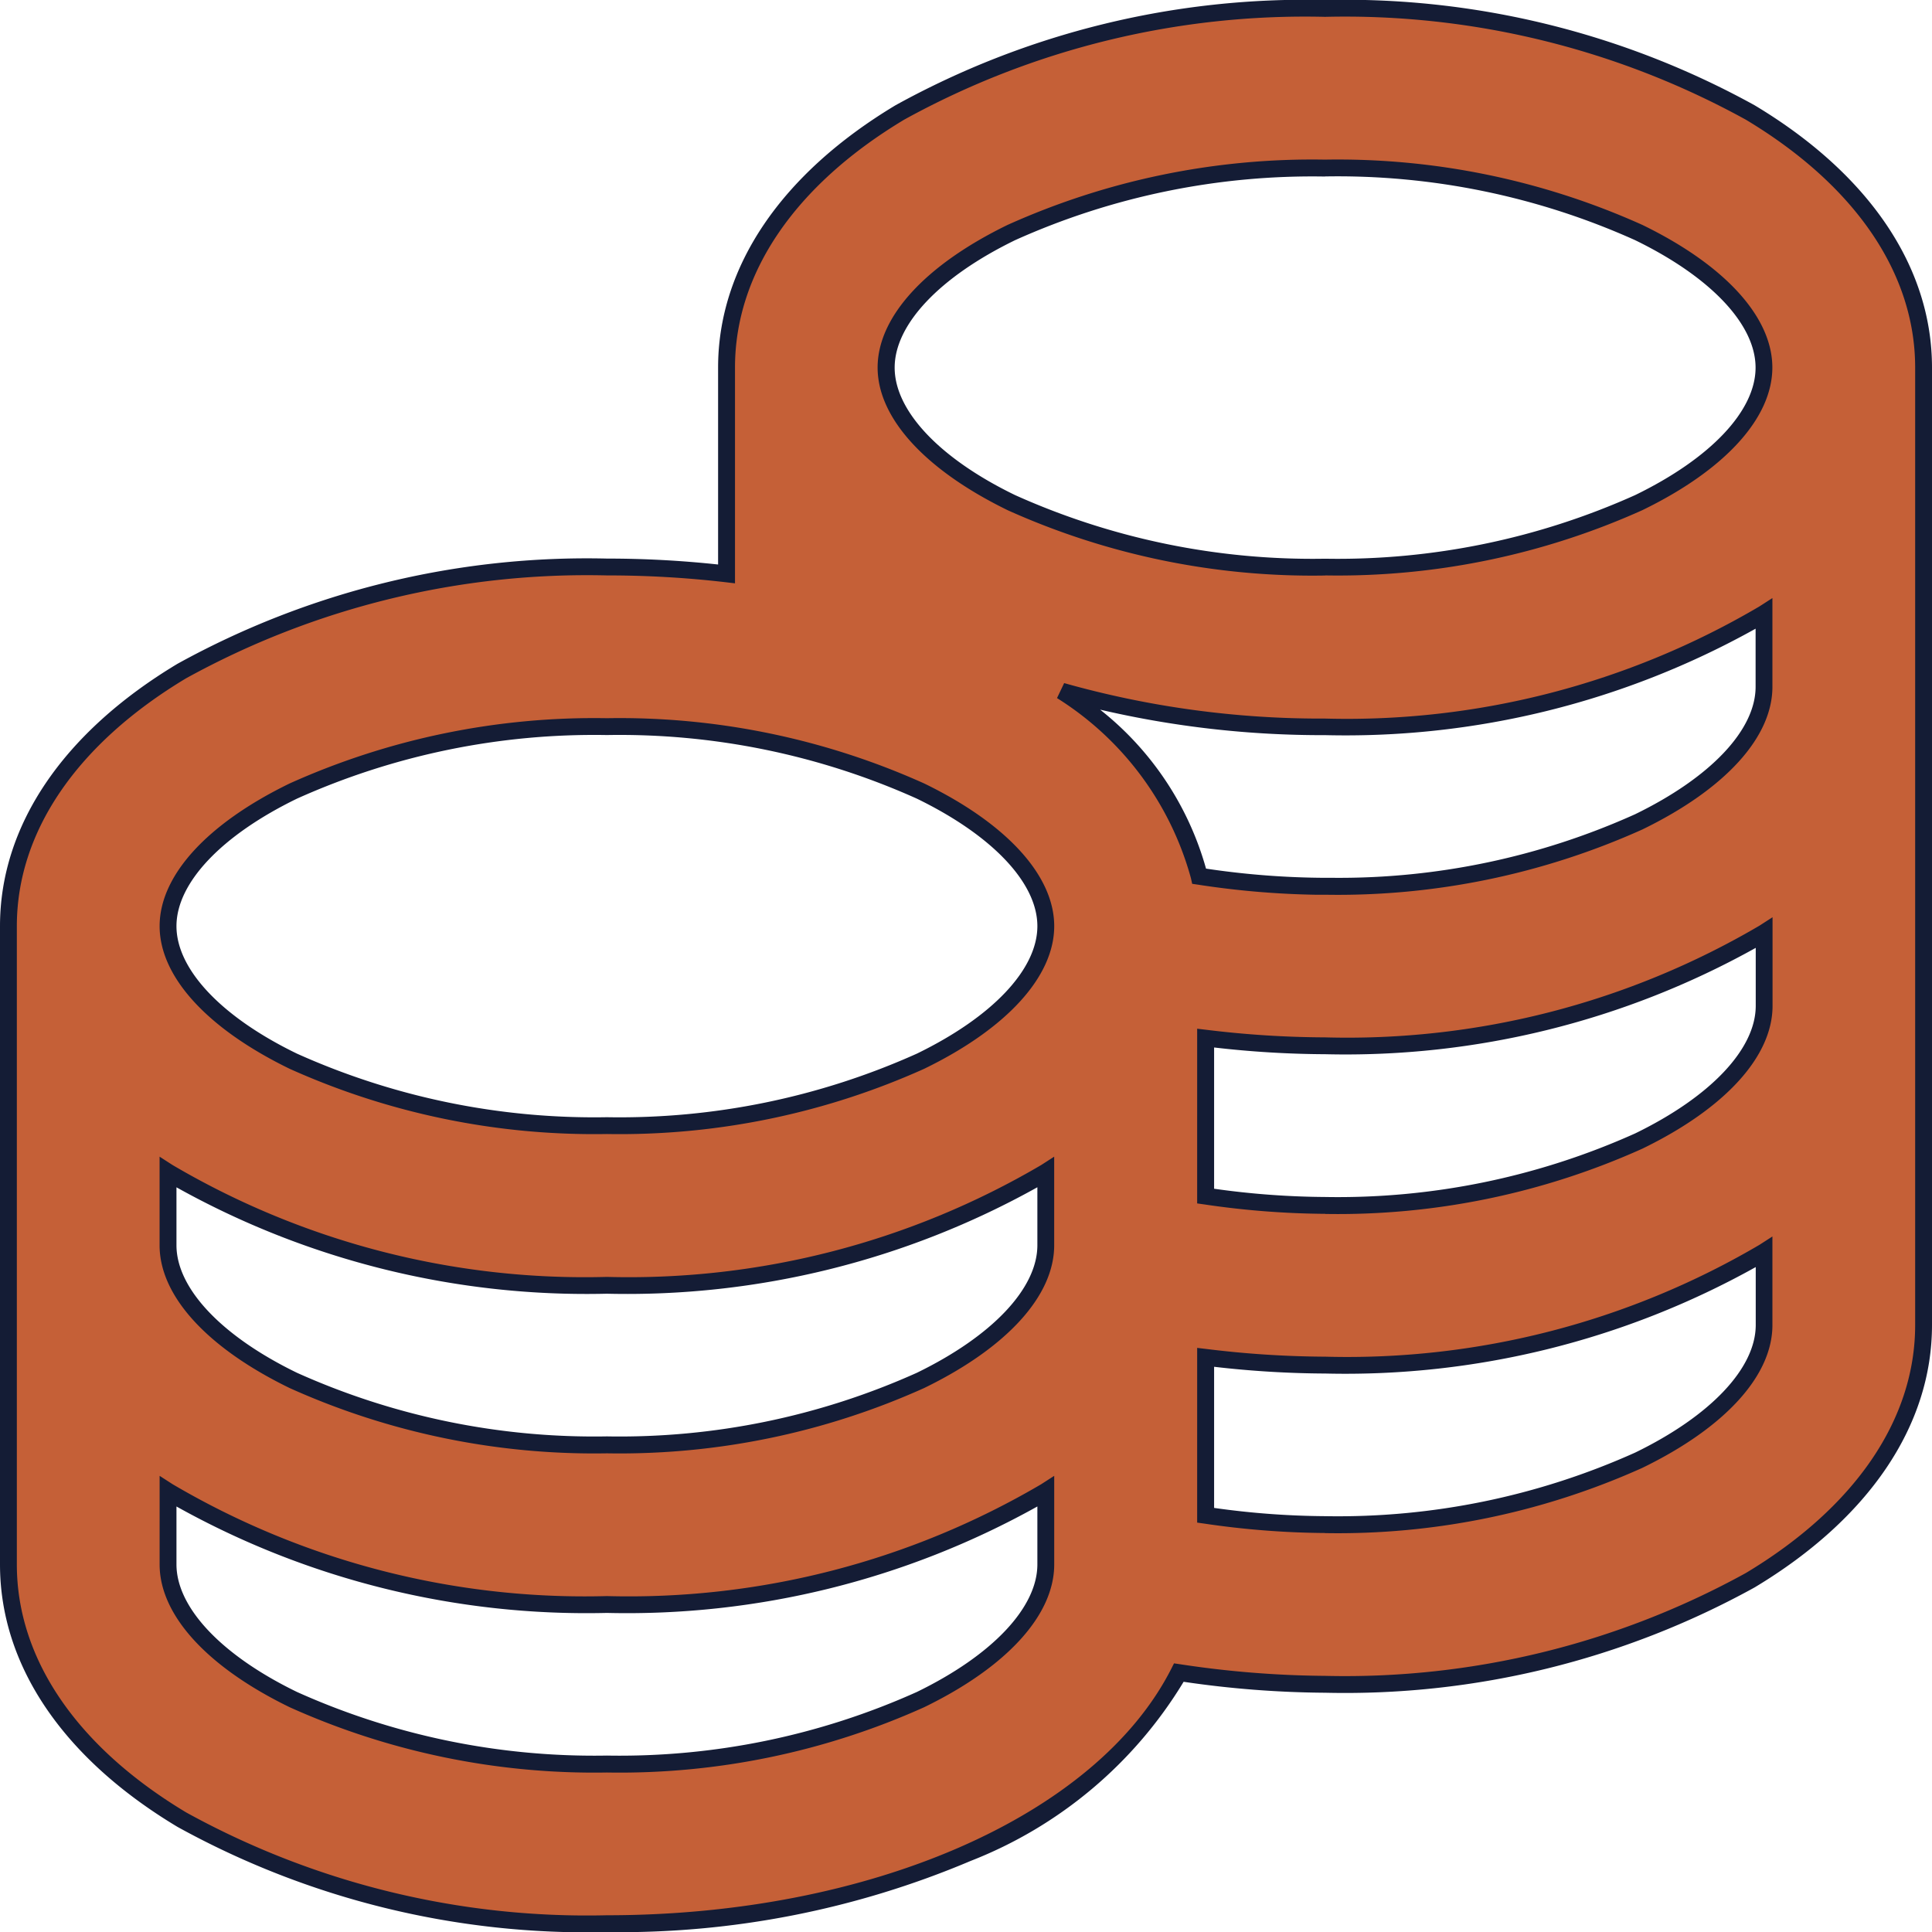
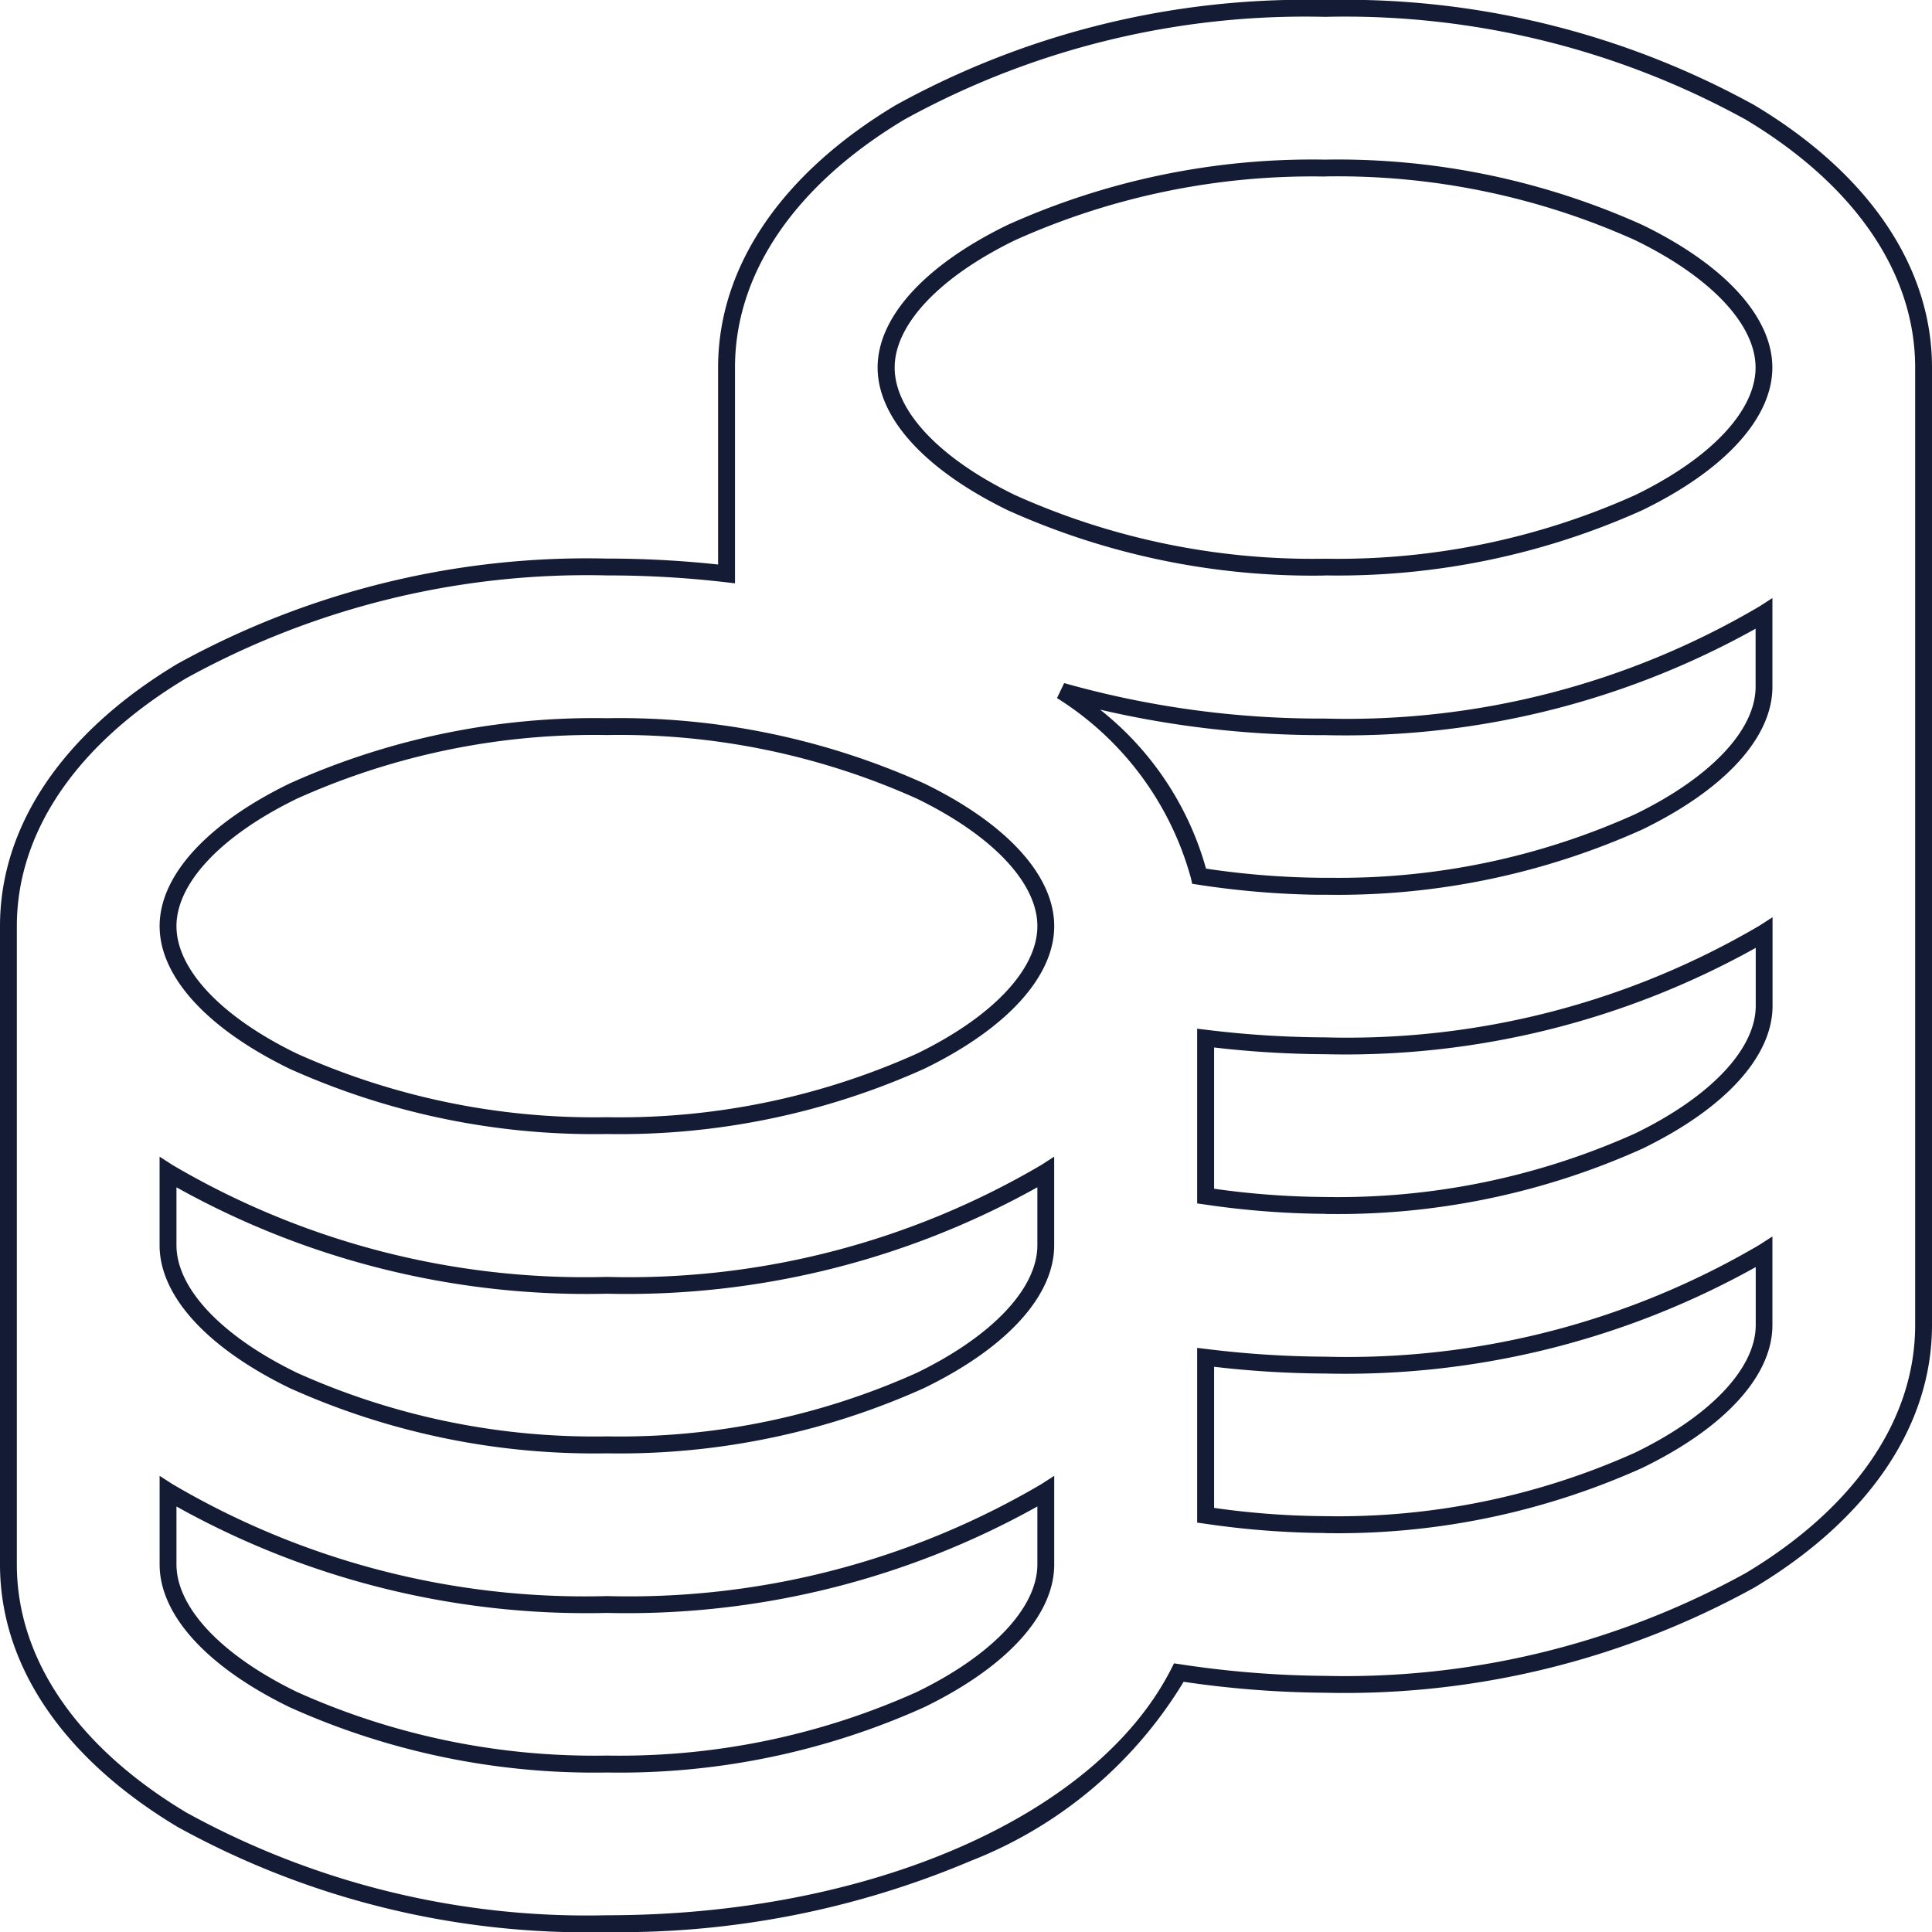
<svg xmlns="http://www.w3.org/2000/svg" width="57.347" height="57.351" viewBox="0 0 57.347 57.351">
  <g id="attractive_salary_Icon" transform="translate(0.25 0.25)">
-     <path id="Path_1184" data-name="Path 1184" d="M39.082,26.055a25.068,25.068,0,0,1-3.739-.3,9.421,9.421,0,0,0-4.076-5.5,28.393,28.393,0,0,0,7.814,1.063A24.424,24.424,0,0,0,52.11,17.96v2.176c0,2.794-5.571,5.922-13.027,5.922Zm0,9.478a25.5,25.5,0,0,1-3.553-.277v-4.69a30.02,30.02,0,0,0,3.553.226A24.455,24.455,0,0,0,52.11,27.435v2.173c0,2.8-5.571,5.925-13.027,5.925m0,9.475a25.5,25.5,0,0,1-3.553-.277v-4.69a30.018,30.018,0,0,0,3.553.229A24.455,24.455,0,0,0,52.11,36.91v2.173c0,2.8-5.571,5.925-13.027,5.925M17.765,52.113c-7.457,0-13.027-3.128-13.027-5.925V44.015a24.437,24.437,0,0,0,13.027,3.361,24.455,24.455,0,0,0,13.027-3.361v2.173c0,2.8-5.571,5.925-13.027,5.925M4.737,34.541A24.437,24.437,0,0,0,17.765,37.9a24.455,24.455,0,0,0,13.027-3.361v2.173c0,2.8-5.571,5.925-13.027,5.925S4.737,39.511,4.737,36.714ZM17.765,21.318c7.457,0,13.027,3.128,13.027,5.922s-5.571,5.922-13.027,5.922S4.737,30.036,4.737,27.239s5.571-5.922,13.027-5.922M39.082,4.737c7.457,0,13.027,3.128,13.027,5.922S46.539,16.58,39.082,16.58s-13.027-3.124-13.027-5.922,5.571-5.922,13.027-5.922m0-4.737C29.119,0,21.318,4.683,21.318,10.659v6.127a30.43,30.43,0,0,0-3.553-.206C7.8,16.58,0,21.264,0,27.239V46.188c0,5.979,7.8,10.662,17.765,10.662,8.091,0,14.758-3.091,16.975-7.453a30.082,30.082,0,0,0,4.342.348c9.964,0,17.765-4.683,17.765-10.662V10.659C56.847,4.683,49.046,0,39.082,0" fill="#c56037" />
    <path id="Path_1184_-_Outline" data-name="Path 1184 - Outline" d="M17.765,57.1A25.155,25.155,0,0,1,5.017,53.976c-3.4-2.039-5.267-4.8-5.267-7.788V27.239c0-2.982,1.871-5.746,5.267-7.785A25.159,25.159,0,0,1,17.765,16.33a30.878,30.878,0,0,1,3.3.176V10.659c0-2.982,1.871-5.746,5.267-7.785A25.159,25.159,0,0,1,39.082-.25,25.159,25.159,0,0,1,51.83,2.874c3.4,2.038,5.267,4.8,5.267,7.785V39.082c0,2.983-1.871,5.749-5.267,7.788a25.155,25.155,0,0,1-12.747,3.125,29.976,29.976,0,0,1-4.2-.325,12.847,12.847,0,0,1-6.323,5.318A26.731,26.731,0,0,1,17.765,57.1Zm0-40.27a24.657,24.657,0,0,0-12.49,3.053C2.034,21.828.25,24.44.25,27.239V46.188c0,2.8,1.784,5.414,5.025,7.359A24.653,24.653,0,0,0,17.765,56.6c7.8,0,14.529-2.94,16.752-7.317l.081-.16.178.026a29.843,29.843,0,0,0,4.306.345,24.653,24.653,0,0,0,12.49-3.053c3.24-1.945,5.025-4.558,5.025-7.359V10.659c0-2.8-1.784-5.411-5.025-7.356A24.657,24.657,0,0,0,39.082.25,24.657,24.657,0,0,0,26.592,3.3c-3.24,1.944-5.025,4.557-5.025,7.356v6.409l-.279-.033A30.276,30.276,0,0,0,17.765,16.83Zm0,35.533a22.017,22.017,0,0,1-9.419-1.939c-2.452-1.193-3.858-2.737-3.858-4.236V43.557l.385.248a24.132,24.132,0,0,0,12.892,3.321,24.15,24.15,0,0,0,12.892-3.321l.385-.248v2.631c0,1.5-1.406,3.043-3.858,4.236A22.017,22.017,0,0,1,17.765,52.363Zm-12.777-7.9v1.722c0,1.281,1.337,2.7,3.577,3.787a21.512,21.512,0,0,0,9.2,1.888,21.512,21.512,0,0,0,9.2-1.888c2.24-1.09,3.577-2.506,3.577-3.787V44.466a25,25,0,0,1-12.777,3.16A24.978,24.978,0,0,1,4.987,44.466Zm34.1.791a25.538,25.538,0,0,1-3.588-.279l-.215-.03V39.759l.279.033a29.75,29.75,0,0,0,3.523.228A24.15,24.15,0,0,0,51.975,36.7l.385-.248v2.631c0,1.5-1.406,3.043-3.858,4.236A22.017,22.017,0,0,1,39.082,45.257Zm-3.3-.745a24.521,24.521,0,0,0,3.3.245,21.512,21.512,0,0,0,9.2-1.888c2.24-1.09,3.577-2.506,3.577-3.787V37.36a25,25,0,0,1-12.777,3.16,29.634,29.634,0,0,1-3.3-.2ZM17.765,42.889A22.017,22.017,0,0,1,8.345,40.95c-2.452-1.193-3.858-2.737-3.858-4.236V34.083l.385.248a24.132,24.132,0,0,0,12.892,3.321,24.15,24.15,0,0,0,12.892-3.321l.385-.248v2.631c0,1.5-1.406,3.043-3.858,4.236A22.017,22.017,0,0,1,17.765,42.889Zm-12.777-7.9v1.722c0,1.281,1.337,2.7,3.577,3.787a21.512,21.512,0,0,0,9.2,1.888,21.512,21.512,0,0,0,9.2-1.888c2.24-1.09,3.577-2.506,3.577-3.787V34.991a25,25,0,0,1-12.777,3.16A24.978,24.978,0,0,1,4.987,34.992Zm34.1.791a25.54,25.54,0,0,1-3.588-.279l-.215-.03V30.285l.279.033a29.689,29.689,0,0,0,3.523.224,24.152,24.152,0,0,0,12.892-3.318l.385-.248v2.631c0,1.5-1.406,3.043-3.858,4.236A22.017,22.017,0,0,1,39.082,35.783Zm-3.3-.745a24.523,24.523,0,0,0,3.3.245,21.512,21.512,0,0,0,9.2-1.888c2.24-1.09,3.577-2.506,3.577-3.787V27.885a25,25,0,0,1-12.777,3.157,29.665,29.665,0,0,1-3.3-.2ZM17.765,33.411a22.031,22.031,0,0,1-9.419-1.937c-2.452-1.193-3.858-2.736-3.858-4.235s1.406-3.04,3.858-4.233a22.024,22.024,0,0,1,9.419-1.938,22.024,22.024,0,0,1,9.419,1.938c2.452,1.193,3.858,2.736,3.858,4.233s-1.406,3.042-3.858,4.235A22.031,22.031,0,0,1,17.765,33.411Zm0-11.843a21.519,21.519,0,0,0-9.2,1.888c-2.24,1.09-3.577,2.5-3.577,3.784s1.337,2.7,3.577,3.785a21.526,21.526,0,0,0,9.2,1.887,21.526,21.526,0,0,0,9.2-1.887c2.24-1.089,3.577-2.5,3.577-3.785s-1.337-2.694-3.577-3.784A21.519,21.519,0,0,0,17.765,21.568Zm21.318,4.741h-.25v0a25.687,25.687,0,0,1-3.526-.3l-.17-.025-.037-.167a9.167,9.167,0,0,0-3.975-5.346l.212-.445a28.044,28.044,0,0,0,7.745,1.053A24.123,24.123,0,0,0,51.975,17.75l.385-.248v2.635c0,1.5-1.406,3.04-3.858,4.233A22.024,22.024,0,0,1,39.082,26.308Zm-3.534-.776a24.552,24.552,0,0,0,3.534.273l.25,0a21.374,21.374,0,0,0,8.951-1.887c2.24-1.09,3.577-2.5,3.577-3.784V18.411a24.972,24.972,0,0,1-12.777,3.16,29.007,29.007,0,0,1-6.68-.757A9.159,9.159,0,0,1,35.548,25.532Zm3.534-8.7a22.032,22.032,0,0,1-9.419-1.937C27.211,13.7,25.8,12.157,25.8,10.659s1.406-3.04,3.858-4.233a22.024,22.024,0,0,1,9.419-1.938A22.024,22.024,0,0,1,48.5,6.426c2.452,1.193,3.858,2.736,3.858,4.233S50.954,13.7,48.5,14.893A22.032,22.032,0,0,1,39.082,16.83Zm0-11.843a21.519,21.519,0,0,0-9.2,1.888c-2.24,1.09-3.577,2.5-3.577,3.784s1.337,2.7,3.577,3.785a21.526,21.526,0,0,0,9.2,1.887,21.526,21.526,0,0,0,9.2-1.887c2.24-1.089,3.577-2.5,3.577-3.785s-1.337-2.694-3.577-3.784A21.519,21.519,0,0,0,39.082,4.987Z" fill="#141c35" />
  </g>
</svg>